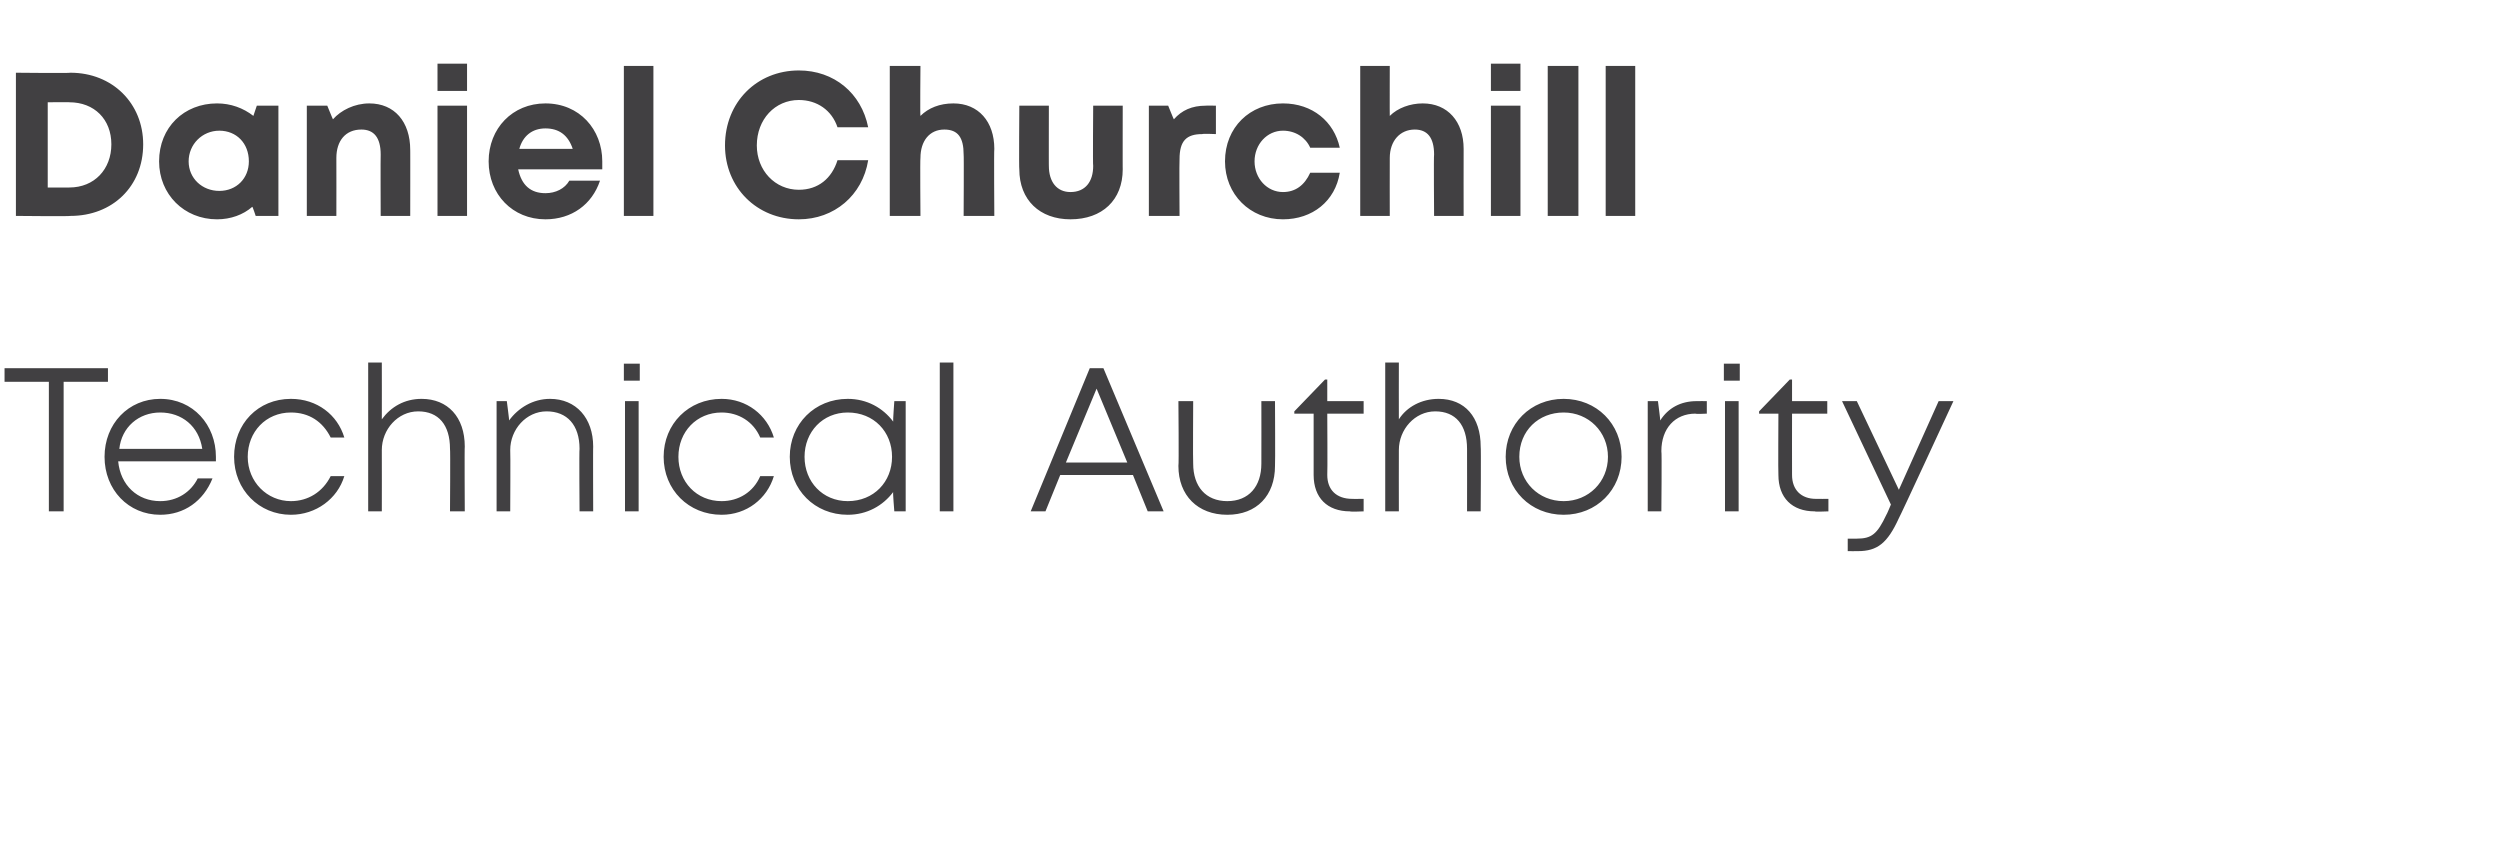
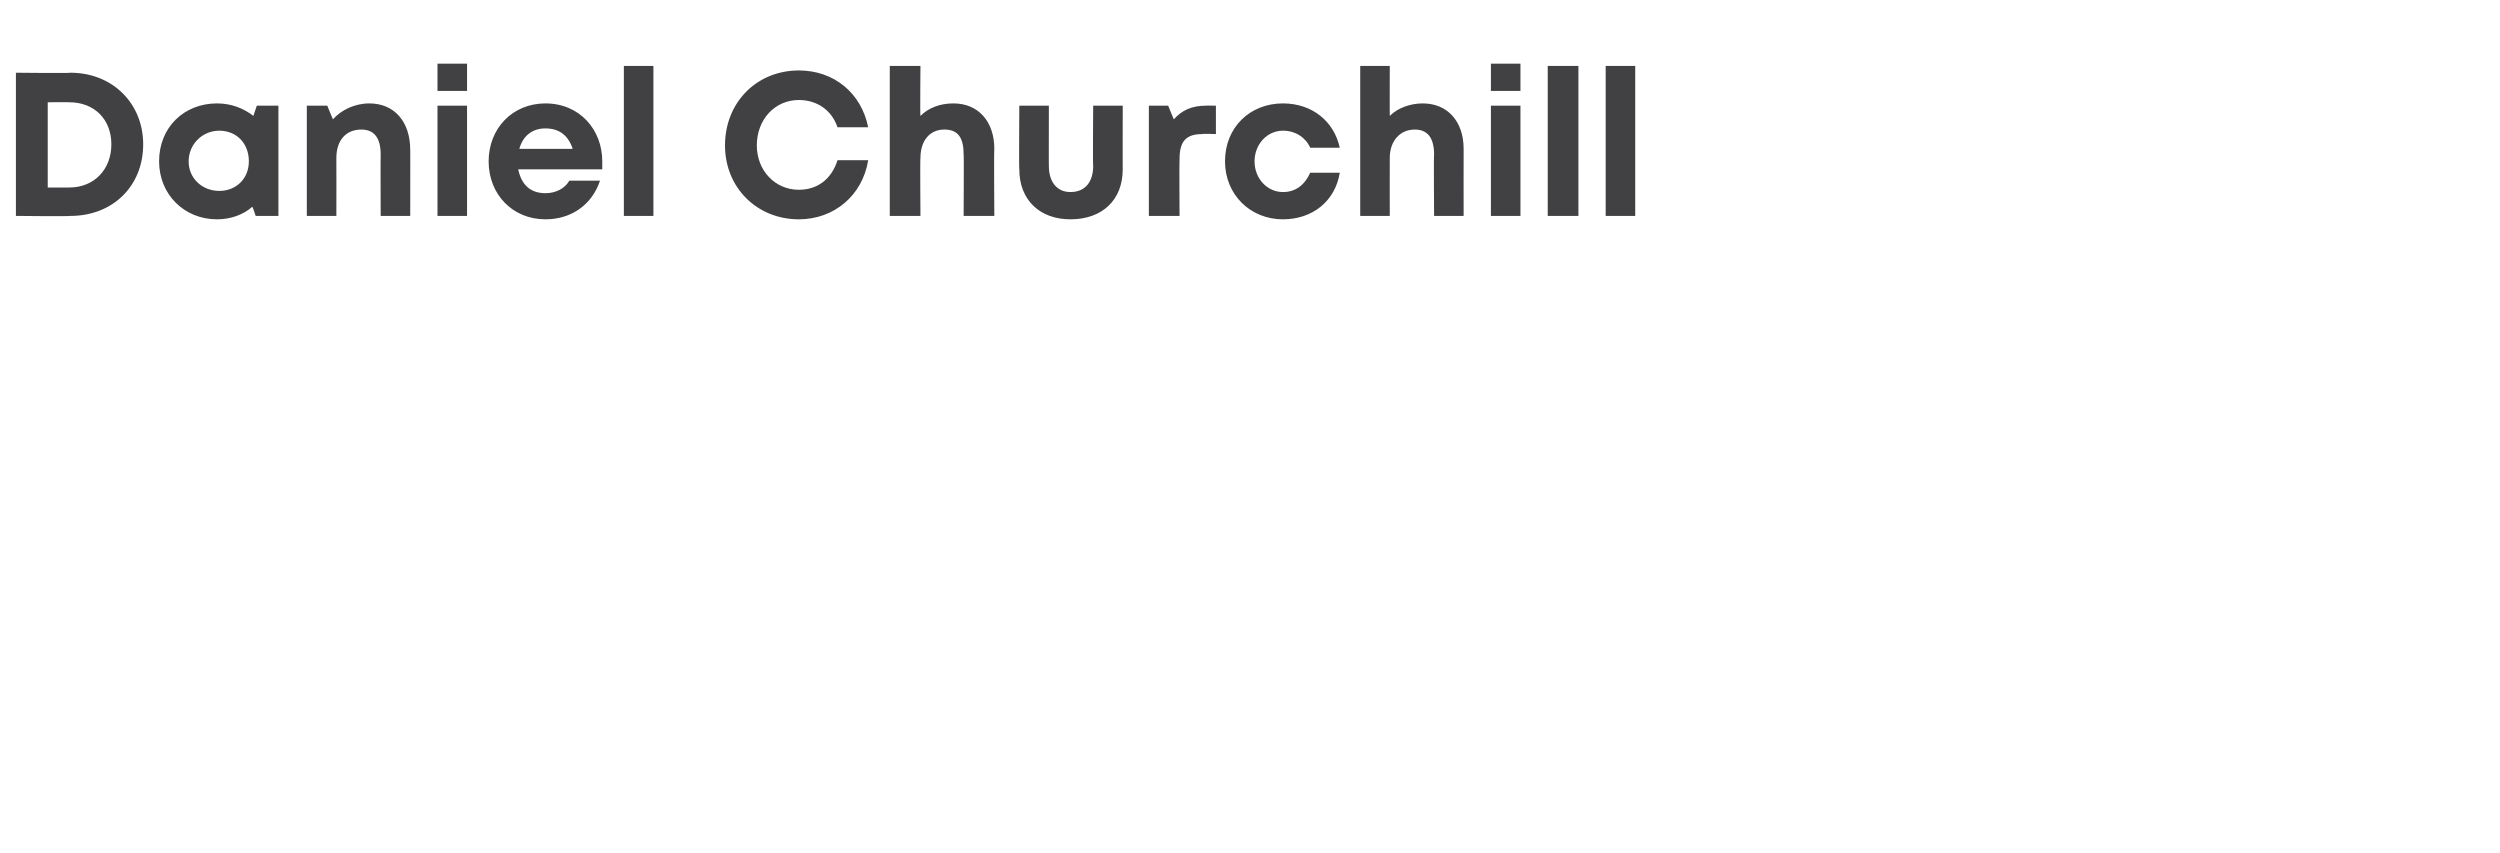
<svg xmlns="http://www.w3.org/2000/svg" version="1.1" width="220px" height="75.1px" viewBox="0 -6 220 75.1" style="top:-6px">
  <desc>Daniel Churchill Technical Authority</desc>
  <defs />
  <g id="Polygon6304">
-     <path d="M 9.5 27.6 L 5.6 27.6 L 5.6 39 L 4.3 39 L 4.3 27.6 L 0.4 27.6 L 0.4 26.4 L 9.5 26.4 L 9.5 27.6 Z M 19 34.6 C 19 34.6 10.4 34.6 10.4 34.6 C 10.6 36.7 12.1 38.1 14.1 38.1 C 15.6 38.1 16.8 37.3 17.4 36.1 C 17.4 36.1 18.7 36.1 18.7 36.1 C 17.9 38.1 16.2 39.3 14.1 39.3 C 11.3 39.3 9.2 37.1 9.2 34.2 C 9.2 31.3 11.3 29.1 14.1 29.1 C 17 29.1 19 31.4 19 34.2 C 19 34.3 19 34.5 19 34.6 Z M 14.1 30.3 C 12.2 30.3 10.7 31.6 10.5 33.5 C 10.5 33.5 17.8 33.5 17.8 33.5 C 17.5 31.5 16 30.3 14.1 30.3 C 14.1 30.3 14.1 30.3 14.1 30.3 Z M 20.6 34.2 C 20.6 31.3 22.7 29.1 25.6 29.1 C 27.9 29.1 29.7 30.5 30.3 32.5 C 30.3 32.5 29.1 32.5 29.1 32.5 C 28.4 31.1 27.2 30.3 25.6 30.3 C 23.4 30.3 21.8 32 21.8 34.2 C 21.8 36.4 23.5 38.1 25.6 38.1 C 27.1 38.1 28.4 37.3 29.1 35.9 C 29.1 35.9 30.3 35.9 30.3 35.9 C 29.7 37.9 27.8 39.3 25.6 39.3 C 22.8 39.3 20.6 37.1 20.6 34.2 Z M 40.9 33.3 C 40.87 33.25 40.9 39 40.9 39 L 39.6 39 C 39.6 39 39.64 33.53 39.6 33.5 C 39.6 31.4 38.6 30.2 36.8 30.2 C 35 30.2 33.6 31.8 33.6 33.6 C 33.61 33.63 33.6 39 33.6 39 L 32.4 39 L 32.4 25.9 L 33.6 25.9 C 33.6 25.9 33.61 30.9 33.6 30.9 C 34.4 29.8 35.6 29.1 37.1 29.1 C 39.4 29.1 40.9 30.7 40.9 33.3 Z M 48.4 29.1 C 50.7 29.1 52.2 30.8 52.2 33.3 C 52.18 33.25 52.2 39 52.2 39 L 51 39 C 51 39 50.96 33.53 51 33.5 C 51 31.4 49.9 30.2 48.1 30.2 C 46.3 30.2 44.9 31.8 44.9 33.6 C 44.93 33.63 44.9 39 44.9 39 L 43.7 39 L 43.7 29.3 L 44.6 29.3 C 44.6 29.3 44.83 31.05 44.8 31 C 45.6 29.9 46.9 29.1 48.4 29.1 C 48.4 29.1 48.4 29.1 48.4 29.1 Z M 54.9 26 L 56.3 26 L 56.3 27.5 L 54.9 27.5 L 54.9 26 Z M 55 29.3 L 56.2 29.3 L 56.2 39 L 55 39 L 55 29.3 Z M 58.4 34.2 C 58.4 31.3 60.6 29.1 63.5 29.1 C 65.7 29.1 67.5 30.5 68.1 32.5 C 68.1 32.5 66.9 32.5 66.9 32.5 C 66.3 31.1 65 30.3 63.5 30.3 C 61.3 30.3 59.7 32 59.7 34.2 C 59.7 36.4 61.3 38.1 63.5 38.1 C 65 38.1 66.3 37.3 66.9 35.9 C 66.9 35.9 68.1 35.9 68.1 35.9 C 67.5 37.9 65.7 39.3 63.5 39.3 C 60.6 39.3 58.4 37.1 58.4 34.2 Z M 79.7 29.3 L 79.7 39 L 78.7 39 C 78.7 39 78.56 37.31 78.6 37.3 C 77.7 38.5 76.3 39.3 74.6 39.3 C 71.7 39.3 69.5 37.1 69.5 34.2 C 69.5 31.3 71.7 29.1 74.6 29.1 C 76.3 29.1 77.7 29.9 78.6 31.1 C 78.57 31.08 78.7 29.3 78.7 29.3 L 79.7 29.3 Z M 78.5 34.2 C 78.5 32 76.9 30.3 74.6 30.3 C 72.4 30.3 70.8 32 70.8 34.2 C 70.8 36.4 72.4 38.1 74.6 38.1 C 76.9 38.1 78.5 36.4 78.5 34.2 Z M 82.7 25.9 L 83.9 25.9 L 83.9 39 L 82.7 39 L 82.7 25.9 Z M 99.7 35.8 L 93.3 35.8 L 92 39 L 90.7 39 L 95.9 26.4 L 97.1 26.4 L 102.4 39 L 101 39 L 99.7 35.8 Z M 93.8 34.7 L 99.2 34.7 L 96.5 28.2 L 93.8 34.7 Z M 108 39.3 C 105.4 39.3 103.7 37.6 103.7 35 C 103.75 34.96 103.7 29.3 103.7 29.3 L 105 29.3 C 105 29.3 104.97 34.77 105 34.8 C 105 36.8 106.1 38.1 108 38.1 C 109.9 38.1 111 36.8 111 34.8 C 111.01 34.77 111 29.3 111 29.3 L 112.2 29.3 C 112.2 29.3 112.23 34.96 112.2 35 C 112.2 37.6 110.6 39.3 108 39.3 C 108 39.3 108 39.3 108 39.3 Z M 120 37.9 L 120 39 C 120 39 118.83 39.05 118.8 39 C 116.8 39 115.6 37.8 115.6 35.8 C 115.6 35.79 115.6 30.4 115.6 30.4 L 113.9 30.4 L 113.9 30.2 L 116.6 27.4 L 116.8 27.4 L 116.8 29.3 L 120 29.3 L 120 30.4 L 116.8 30.4 C 116.8 30.4 116.83 35.76 116.8 35.8 C 116.8 37.1 117.6 37.9 119 37.9 C 118.98 37.91 120 37.9 120 37.9 Z M 130.3 33.3 C 130.34 33.25 130.3 39 130.3 39 L 129.1 39 C 129.1 39 129.11 33.53 129.1 33.5 C 129.1 31.4 128.1 30.2 126.3 30.2 C 124.5 30.2 123.1 31.8 123.1 33.6 C 123.09 33.63 123.1 39 123.1 39 L 121.9 39 L 121.9 25.9 L 123.1 25.9 C 123.1 25.9 123.09 30.9 123.1 30.9 C 123.8 29.8 125.1 29.1 126.6 29.1 C 128.9 29.1 130.3 30.7 130.3 33.3 Z M 132.5 34.2 C 132.5 31.3 134.7 29.1 137.6 29.1 C 140.5 29.1 142.7 31.3 142.7 34.2 C 142.7 37.1 140.5 39.3 137.6 39.3 C 134.7 39.3 132.5 37.1 132.5 34.2 Z M 141.5 34.2 C 141.5 32 139.8 30.3 137.6 30.3 C 135.4 30.3 133.7 31.9 133.7 34.2 C 133.7 36.4 135.4 38.1 137.6 38.1 C 139.8 38.1 141.5 36.4 141.5 34.2 Z M 150.2 29.3 L 150.2 30.4 C 150.2 30.4 149.22 30.45 149.2 30.4 C 147.4 30.4 146.2 31.7 146.2 33.7 C 146.25 33.71 146.2 39 146.2 39 L 145 39 L 145 29.3 L 145.9 29.3 C 145.9 29.3 146.12 31 146.1 31 C 146.8 29.9 147.9 29.3 149.3 29.3 C 149.32 29.29 150.2 29.3 150.2 29.3 Z M 151.7 26 L 153.1 26 L 153.1 27.5 L 151.7 27.5 L 151.7 26 Z M 151.8 29.3 L 153 29.3 L 153 39 L 151.8 39 L 151.8 29.3 Z M 160.9 37.9 L 160.9 39 C 160.9 39 159.69 39.05 159.7 39 C 157.7 39 156.5 37.8 156.5 35.8 C 156.47 35.79 156.5 30.4 156.5 30.4 L 154.8 30.4 L 154.8 30.2 L 157.5 27.4 L 157.7 27.4 L 157.7 29.3 L 160.8 29.3 L 160.8 30.4 L 157.7 30.4 C 157.7 30.4 157.69 35.76 157.7 35.8 C 157.7 37.1 158.5 37.9 159.8 37.9 C 159.84 37.91 160.9 37.9 160.9 37.9 Z M 171.9 29.3 C 171.9 29.3 167.14 39.6 167.1 39.6 C 166.1 41.8 165.2 42.5 163.5 42.5 C 163.49 42.51 162.6 42.5 162.6 42.5 L 162.6 41.4 C 162.6 41.4 163.39 41.4 163.4 41.4 C 164.7 41.4 165.2 41 166 39.3 C 166.02 39.32 166.4 38.4 166.4 38.4 L 162.1 29.3 L 163.4 29.3 L 167.1 37.1 L 170.6 29.3 L 171.9 29.3 Z " stroke="none" fill="#414042" />
-   </g>
+     </g>
  <g id="Polygon6303">
    <path d="M 12.6 6.7 C 12.6 10.4 9.9 13 6.2 13 C 6.21 13.05 1.4 13 1.4 13 L 1.4 0.4 C 1.4 0.4 6.21 0.45 6.2 0.4 C 9.9 0.4 12.6 3.1 12.6 6.7 Z M 6.1 10.5 C 8.3 10.5 9.8 8.9 9.8 6.7 C 9.8 4.5 8.3 3 6.1 3 C 6.14 2.98 4.2 3 4.2 3 L 4.2 10.5 L 6.1 10.5 C 6.1 10.5 6.14 10.52 6.1 10.5 Z M 24.5 3.3 L 24.5 13 L 22.5 13 C 22.5 13 22.23 12.17 22.2 12.2 C 21.4 12.9 20.3 13.3 19.1 13.3 C 16.2 13.3 14 11.1 14 8.2 C 14 5.2 16.2 3.1 19.1 3.1 C 20.3 3.1 21.4 3.5 22.3 4.2 C 22.28 4.24 22.6 3.3 22.6 3.3 L 24.5 3.3 Z M 21.9 8.2 C 21.9 6.6 20.8 5.5 19.3 5.5 C 17.8 5.5 16.6 6.7 16.6 8.2 C 16.6 9.7 17.8 10.8 19.3 10.8 C 20.8 10.8 21.9 9.7 21.9 8.2 Z M 36.1 7.2 C 36.11 7.16 36.1 13 36.1 13 L 33.5 13 C 33.5 13 33.48 7.58 33.5 7.6 C 33.5 6.1 32.9 5.4 31.8 5.4 C 30.4 5.4 29.6 6.4 29.6 7.9 C 29.61 7.94 29.6 13 29.6 13 L 27 13 L 27 3.3 L 28.8 3.3 C 28.8 3.3 29.3 4.53 29.3 4.5 C 30 3.7 31.2 3.1 32.5 3.1 C 34.7 3.1 36.1 4.7 36.1 7.2 Z M 38.5 -0.4 L 41.1 -0.4 L 41.1 2 L 38.5 2 L 38.5 -0.4 Z M 38.5 3.3 L 41.1 3.3 L 41.1 13 L 38.5 13 L 38.5 3.3 Z M 53 8.2 C 53 8.4 53 8.7 53 8.9 C 53 8.9 45.6 8.9 45.6 8.9 C 45.9 10.3 46.7 11 48 11 C 48.9 11 49.7 10.6 50.1 9.9 C 50.1 9.9 52.8 9.9 52.8 9.9 C 52.1 12 50.3 13.3 48 13.3 C 45.1 13.3 43 11.1 43 8.2 C 43 5.3 45.1 3.1 48 3.1 C 51 3.1 53 5.4 53 8.2 C 53 8.2 53 8.2 53 8.2 Z M 45.7 7.1 C 45.7 7.1 50.4 7.1 50.4 7.1 C 50 5.9 49.2 5.3 48 5.3 C 46.8 5.3 46 6 45.7 7.1 Z M 54.9 -0.2 L 57.5 -0.2 L 57.5 13 L 54.9 13 L 54.9 -0.2 Z M 70.3 13.3 C 66.6 13.3 63.8 10.5 63.8 6.8 C 63.8 3 66.6 0.2 70.3 0.2 C 73.4 0.2 75.8 2.2 76.4 5.2 C 76.4 5.2 73.7 5.2 73.7 5.2 C 73.2 3.7 71.9 2.8 70.3 2.8 C 68.2 2.8 66.6 4.5 66.6 6.8 C 66.6 9 68.2 10.7 70.3 10.7 C 72 10.7 73.2 9.7 73.7 8.1 C 73.7 8.1 76.4 8.1 76.4 8.1 C 75.9 11.2 73.4 13.3 70.3 13.3 C 70.3 13.3 70.3 13.3 70.3 13.3 Z M 83.9 3.1 C 86.1 3.1 87.5 4.7 87.5 7.1 C 87.46 7.14 87.5 13 87.5 13 L 84.8 13 C 84.8 13 84.83 7.58 84.8 7.6 C 84.8 6.1 84.3 5.4 83.1 5.4 C 81.8 5.4 81 6.4 81 7.9 C 80.96 7.94 81 13 81 13 L 78.3 13 L 78.3 -0.2 L 81 -0.2 C 81 -0.2 80.96 4.23 81 4.2 C 81.7 3.5 82.7 3.1 83.9 3.1 C 83.9 3.1 83.9 3.1 83.9 3.1 Z M 89.7 8.9 C 89.66 8.95 89.7 3.3 89.7 3.3 L 92.3 3.3 C 92.3 3.3 92.29 8.65 92.3 8.6 C 92.3 10 93 10.9 94.2 10.9 C 95.5 10.9 96.2 10 96.2 8.6 C 96.16 8.65 96.2 3.3 96.2 3.3 L 98.8 3.3 C 98.8 3.3 98.79 8.95 98.8 8.9 C 98.8 11.6 97 13.3 94.2 13.3 C 91.5 13.3 89.7 11.6 89.7 8.9 Z M 107 3.3 L 107 5.8 C 107 5.8 105.84 5.75 105.8 5.8 C 104.4 5.8 103.8 6.4 103.8 8 C 103.77 8 103.8 13 103.8 13 L 101.1 13 L 101.1 3.3 L 102.8 3.3 C 102.8 3.3 103.29 4.52 103.3 4.5 C 104 3.7 104.9 3.3 106.1 3.3 C 106.11 3.28 107 3.3 107 3.3 Z M 112.9 13.3 C 110 13.3 107.8 11.1 107.8 8.2 C 107.8 5.2 110 3.1 112.9 3.1 C 115.5 3.1 117.4 4.7 117.9 7 C 117.9 7 115.3 7 115.3 7 C 114.9 6.1 114 5.5 112.9 5.5 C 111.5 5.5 110.4 6.7 110.4 8.2 C 110.4 9.7 111.5 10.9 112.9 10.9 C 114 10.9 114.8 10.3 115.3 9.2 C 115.3 9.2 117.9 9.2 117.9 9.2 C 117.5 11.7 115.5 13.3 112.9 13.3 C 112.9 13.3 112.9 13.3 112.9 13.3 Z M 125.2 3.1 C 127.4 3.1 128.8 4.7 128.8 7.1 C 128.79 7.14 128.8 13 128.8 13 L 126.2 13 C 126.2 13 126.16 7.58 126.2 7.6 C 126.2 6.1 125.6 5.4 124.5 5.4 C 123.2 5.4 122.3 6.4 122.3 7.9 C 122.29 7.94 122.3 13 122.3 13 L 119.7 13 L 119.7 -0.2 L 122.3 -0.2 C 122.3 -0.2 122.29 4.23 122.3 4.2 C 123 3.5 124.1 3.1 125.2 3.1 C 125.2 3.1 125.2 3.1 125.2 3.1 Z M 131.2 -0.4 L 133.8 -0.4 L 133.8 2 L 131.2 2 L 131.2 -0.4 Z M 131.2 3.3 L 133.8 3.3 L 133.8 13 L 131.2 13 L 131.2 3.3 Z M 136.2 -0.2 L 138.9 -0.2 L 138.9 13 L 136.2 13 L 136.2 -0.2 Z M 141.3 -0.2 L 143.9 -0.2 L 143.9 13 L 141.3 13 L 141.3 -0.2 Z " stroke="none" fill="#414042" />
  </g>
</svg>